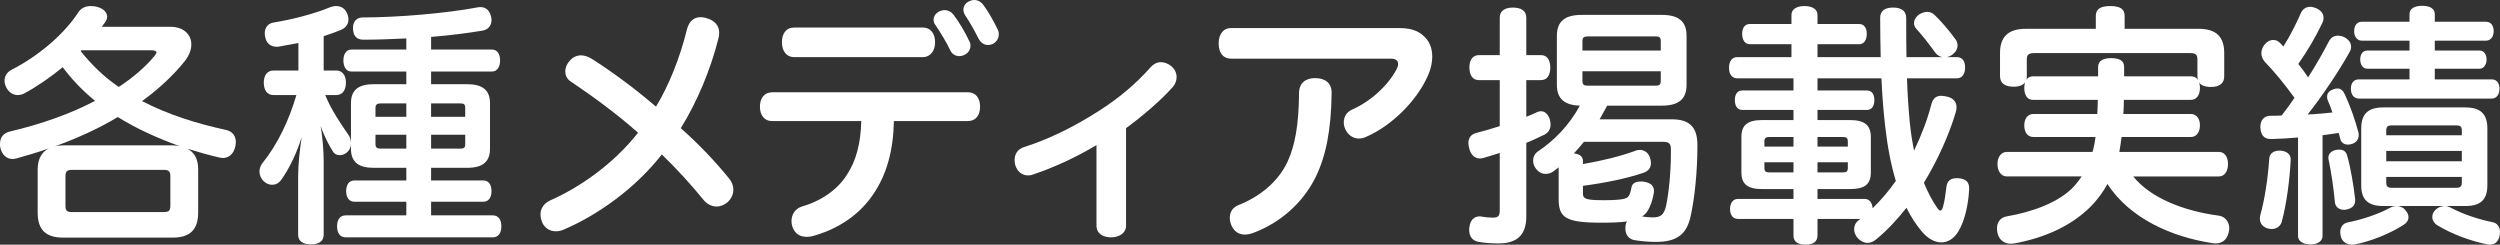
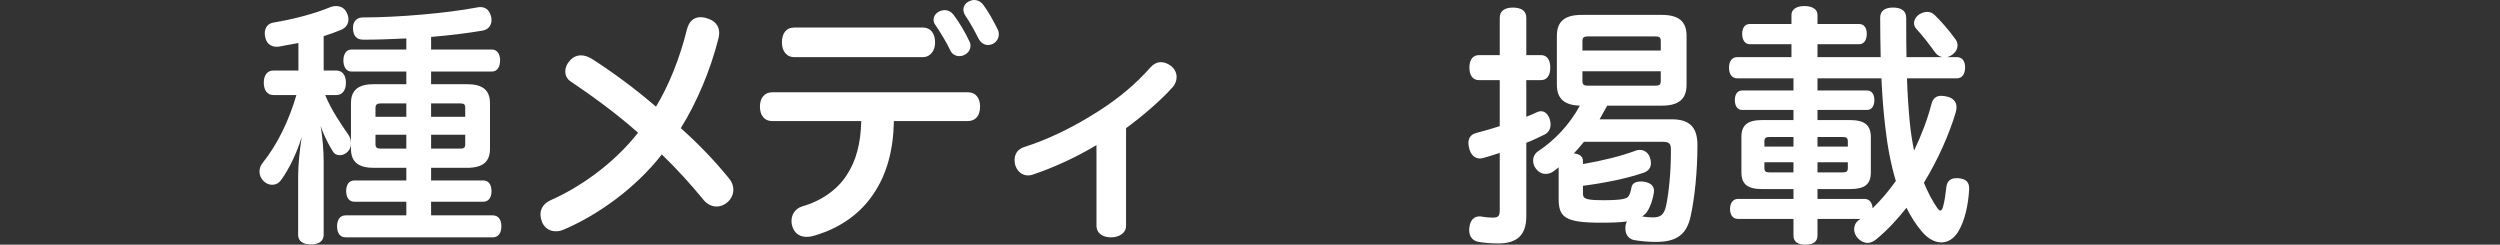
<svg xmlns="http://www.w3.org/2000/svg" id="b" data-name="レイヤー 2" width="316.465" height="30.974" viewBox="0 0 316.465 30.974">
  <rect x="0" y="0" width="316.465" height="30.974" fill="#333333" stroke="none" />
  <g id="c" data-name="プロポリス">
    <g>
-       <path d="M21.566,3.392c1.695,0,2.655.992,2.655,2.24,0,.672-.288,1.44-.863,2.144-1.44,1.792-3.264,3.488-5.376,5.023,3.264,1.696,6.911,2.848,10.623,3.648.864.192,1.248.8,1.248,1.536,0,.16-.032.352-.064.544-.192.928-.801,1.472-1.568,1.472-.16,0-.32-.032-.479-.064-1.376-.32-2.721-.704-4.032-1.12.864.448,1.376,1.28,1.376,2.624v5.471c0,2.176-1.056,3.168-3.231,3.168H7.999c-2.208,0-3.231-.992-3.231-3.168v-5.471c0-1.344.544-2.208,1.408-2.656-1.345.48-2.721.896-4.128,1.28-.16.032-.32.064-.448.064-.768,0-1.376-.544-1.567-1.472-.032-.16-.032-.32-.032-.448,0-.832.447-1.376,1.279-1.568,3.968-.928,7.647-2.24,10.752-3.872-1.536-1.248-2.912-2.688-4.096-4.256-1.568,1.28-3.232,2.432-4.832,3.296-.288.16-.576.224-.864.224-.575,0-1.119-.32-1.44-.96-.16-.288-.224-.576-.224-.864,0-.576.319-1.088.895-1.376,3.487-1.792,6.72-4.576,8.479-7.327.384-.512.895-.736,1.536-.736.288,0,.575.032.895.128.704.192,1.184.672,1.184,1.216,0,.192-.064.416-.191.608-.16.224-.32.448-.48.672h8.672ZM21.694,18.398c.352,0,.704.032,1.023.096-2.72-.992-5.343-2.144-7.807-3.68-2.496,1.504-5.216,2.72-7.968,3.711.352-.096.768-.128,1.216-.128h13.535ZM20.702,26.846c.608,0,.864-.128.864-.8v-3.744c0-.64-.256-.8-.864-.8h-11.551c-.641,0-.864.16-.864.8v3.744c0,.672.224.8.864.8h11.551ZM10.207,6.463c1.376,1.728,2.976,3.296,4.832,4.543,1.791-1.184,3.327-2.496,4.479-3.872.191-.224.288-.384.288-.512,0-.16-.225-.256-.641-.256h-8.863l-.096.096Z" fill="#fff" stroke-width="0" />
      <path d="M37.773,5.439c-.832.16-1.664.32-2.4.448-.128.032-.256.032-.352.032-.8,0-1.344-.48-1.472-1.344-.032-.128-.032-.256-.032-.384,0-.736.448-1.248,1.151-1.344,2.496-.416,5.152-1.12,7.008-1.888.288-.128.608-.192.864-.192.575,0,1.088.256,1.344.832.16.288.224.576.224.864,0,.576-.319,1.056-.928,1.312-.672.288-1.408.544-2.208.8v4.352h1.6c.769,0,1.217.608,1.217,1.536,0,.96-.448,1.568-1.217,1.568h-1.407c.768,1.888,1.983,3.648,2.911,4.992.225.288.352.704.352,1.12,0,.352-.096.704-.352.992-.287.32-.672.512-1.056.512-.352,0-.672-.128-.863-.448-.448-.704-1.12-1.919-1.568-3.264.224,1.344.384,3.072.384,4.512v9.279c0,.768-.576,1.216-1.632,1.216-1.023,0-1.6-.448-1.6-1.216v-7.392c0-1.472.191-3.295.448-4.991-.576,1.919-1.536,3.967-2.624,5.471-.288.384-.672.576-1.12.576-.352,0-.704-.128-1.023-.416-.385-.352-.576-.8-.576-1.248,0-.384.128-.768.384-1.088,1.92-2.368,3.392-5.503,4.288-8.607h-2.912c-.769,0-1.216-.608-1.216-1.568,0-.928.447-1.536,1.216-1.536h3.168v-3.488ZM62.282,6.271c.672,0,1.024.608,1.024,1.376,0,.8-.352,1.408-1.024,1.408h-7.711v1.6h4.543c1.952,0,2.912.736,2.912,2.399v5.792c0,1.664-.96,2.399-2.912,2.399h-4.543v1.6h6.623c.64,0,1.024.512,1.024,1.344s-.385,1.344-1.024,1.344h-6.623v1.728h7.807c.704,0,1.088.544,1.088,1.376,0,.864-.384,1.408-1.088,1.408h-18.622c-.704,0-1.088-.544-1.088-1.408,0-.832.384-1.376,1.088-1.376h7.68v-1.728h-6.592c-.64,0-1.024-.512-1.024-1.344s.385-1.344,1.024-1.344h6.592v-1.6h-4.128c-1.92,0-2.88-.736-2.88-2.399v-5.792c0-1.664.96-2.399,2.88-2.399h4.128v-1.6h-6.944c-.672,0-1.023-.608-1.023-1.408,0-.768.352-1.376,1.023-1.376h6.944v-1.408c-1.889.096-3.776.16-5.44.16-.895,0-1.279-.512-1.312-1.408v-.096c0-.8.479-1.312,1.216-1.312,4.544,0,10.655-.544,14.399-1.248.159-.032.319-.064.479-.064.736,0,1.152.384,1.376,1.152.032.16.065.32.065.48,0,.704-.416,1.216-1.12,1.344-1.888.32-4.16.608-6.527.8v1.6h7.711ZM48.235,13.087c-.479,0-.704.128-.704.576v1.12h3.904v-1.696h-3.2ZM51.435,17.055h-3.904v1.216c0,.416.225.544.704.544h3.2v-1.76ZM54.571,14.783h4.319v-1.12c0-.448-.16-.576-.64-.576h-3.68v1.696ZM58.251,18.814c.479,0,.64-.128.64-.544v-1.216h-4.319v1.76h3.68Z" fill="#fff" stroke-width="0" />
      <path d="M71.299,29.086c-.288.128-.608.192-.929.192-.703,0-1.312-.32-1.695-1.024-.16-.384-.256-.768-.256-1.12,0-.736.416-1.376,1.216-1.76,3.647-1.6,7.967-4.544,11.135-8.575-2.72-2.4-5.6-4.512-8.543-6.496-.448-.288-.672-.768-.672-1.28,0-.448.191-.928.575-1.344.385-.448.896-.672,1.408-.672.448,0,.896.16,1.344.416,2.656,1.696,5.472,3.776,8.16,6.08,1.663-2.752,3.008-6.144,3.903-9.727.256-1.056.864-1.6,1.728-1.6.256,0,.513.032.769.128,1.056.288,1.6.96,1.6,1.856,0,.224-.032.448-.096.704-1.024,4.064-2.752,8.127-4.768,11.359,2.239,1.984,4.319,4.16,6.111,6.368.352.416.544.928.544,1.408,0,.576-.225,1.12-.736,1.6-.416.352-.895.544-1.376.544-.575,0-1.151-.256-1.6-.768-1.728-2.112-3.519-4.064-5.344-5.824-3.392,4.352-8.224,7.744-12.479,9.536Z" fill="#fff" stroke-width="0" />
      <path d="M97.731,15.327c-.991,0-1.535-.768-1.535-1.824s.544-1.824,1.567-1.824h24.734c1.056,0,1.567.768,1.567,1.824s-.512,1.824-1.567,1.824h-9.344c-.064,3.68-.895,6.72-2.56,9.184-1.664,2.528-4.256,4.352-7.392,5.279-.384.128-.735.192-1.088.192-.8,0-1.407-.352-1.728-1.088-.128-.288-.192-.608-.192-.928,0-.8.448-1.536,1.312-1.824,2.464-.704,4.479-2.112,5.695-4,1.151-1.76,1.76-3.936,1.824-6.815h-11.296ZM116.802,3.488c1.056,0,1.567.8,1.567,1.888,0,1.024-.576,1.856-1.567,1.856h-16.255c-1.024,0-1.568-.832-1.568-1.856,0-1.12.512-1.888,1.568-1.888h16.255ZM119.585,1.28c.416,0,.8.192,1.088.544.736.96,1.504,2.272,2.016,3.36.129.192.16.416.16.608,0,.448-.256.896-.704,1.12-.224.128-.447.192-.703.192-.448,0-.896-.224-1.12-.672-.512-1.088-1.28-2.335-1.888-3.231-.192-.224-.256-.48-.256-.704,0-.416.256-.8.672-1.024.256-.128.512-.192.735-.192ZM123.297,0c.48,0,.895.224,1.216.672.672.896,1.312,2.112,1.76,3.008.128.224.16.448.16.672,0,.512-.288.928-.704,1.184-.191.096-.447.16-.672.16-.479,0-.928-.288-1.216-.864-.479-.96-1.088-2.048-1.696-2.944-.128-.224-.191-.448-.191-.672,0-.448.288-.864.735-1.056.192-.096.416-.16.608-.16Z" fill="#fff" stroke-width="0" />
      <path d="M142.542,28.574c0,.96-.928,1.472-1.888,1.472-.992,0-1.855-.448-1.855-1.504v-10.175c-2.72,1.632-5.6,2.912-8,3.711-.224.096-.479.128-.672.128-.735,0-1.312-.48-1.567-1.184-.097-.256-.128-.512-.128-.768,0-.736.384-1.376,1.184-1.632,2.943-.928,6.176-2.464,9.375-4.512,2.624-1.664,4.8-3.488,6.688-5.632.352-.384.8-.608,1.28-.608.416,0,.864.16,1.28.48.479.384.703.896.703,1.408,0,.416-.159.864-.447,1.216-1.472,1.664-3.84,3.711-5.952,5.248v12.351Z" fill="#fff" stroke-width="0" />
-       <path d="M177.111,3.552c1.92,0,2.784.576,3.488,1.408.447.544.703,1.312.703,2.208,0,.736-.159,1.536-.544,2.399-1.44,3.296-4.735,6.432-7.807,7.744-.32.16-.641.224-.96.224-.641,0-1.216-.352-1.601-.992-.191-.352-.288-.704-.288-1.056,0-.672.352-1.28.96-1.568,2.4-1.056,4.576-3.008,5.728-5.152.129-.256.192-.48.192-.672,0-.416-.288-.672-.928-.672h-20.255c-.96,0-1.536-.736-1.536-1.92,0-1.216.641-1.952,1.536-1.952h21.311ZM168.568,11.743c-.065,4.799-.736,8.031-2.017,10.655-1.663,3.392-4.64,5.888-7.967,7.104-.352.128-.704.192-.992.192-.736,0-1.312-.352-1.664-1.056-.16-.352-.256-.736-.256-1.056,0-.704.352-1.344,1.12-1.632,2.688-1.056,4.991-2.943,6.176-5.439.96-2.08,1.44-4.671,1.472-8.735,0-1.216.8-1.888,2.016-1.888,1.312,0,2.112.64,2.112,1.856Z" fill="#fff" stroke-width="0" />
      <path d="M193.209,14.783c.479-.192.96-.384,1.407-.608.16-.064.32-.096.448-.096.512,0,.895.384,1.12,1.024.064.224.096.448.096.672,0,.544-.256.992-.735,1.248-.736.352-1.504.736-2.336,1.056v9.311c0,2.4-1.216,3.424-3.521,3.424-.831,0-1.951-.064-2.655-.224-.608-.16-1.056-.608-1.056-1.503,0-.096,0-.192.031-.32.097-.928.608-1.376,1.28-1.376.096,0,.192,0,.288.032.32.064.96.128,1.376.128.735,0,.895-.224.895-.96v-7.231c-.704.224-1.407.448-2.08.64-.159.032-.287.064-.415.064-.641,0-1.185-.448-1.376-1.312-.065-.224-.097-.448-.097-.64,0-.672.352-1.12.992-1.28.992-.256,1.984-.544,2.976-.864v-5.824h-2.624c-.8,0-1.216-.608-1.216-1.6,0-.96.416-1.568,1.216-1.568h2.624V2.24c0-.864.641-1.28,1.664-1.28,1.056,0,1.696.415,1.696,1.28v4.735h1.855c.768,0,1.184.608,1.184,1.568,0,.992-.416,1.6-1.184,1.6h-1.855v4.64ZM211.607,15.102c2.208,0,3.264.928,3.264,3.264,0,3.359-.352,6.719-.864,9.023-.512,2.368-1.855,3.232-4.384,3.232-1.023,0-1.951-.096-2.72-.224-.607-.096-1.151-.576-1.151-1.44,0-.16,0-.32.032-.48.031-.16.096-.32.159-.448-.863.128-1.92.16-3.296.16-4.511,0-5.343-.672-5.343-3.008v-4c-.192.16-.385.288-.576.448-.32.256-.672.384-1.056.384-.448,0-.896-.192-1.248-.672-.256-.32-.352-.672-.352-1.024,0-.448.225-.896.608-1.152,2.08-1.376,3.968-3.328,5.311-5.792-1.952-.064-2.912-.864-2.912-2.656v-6.176c0-1.856,1.024-2.656,3.136-2.656h10.144c2.112,0,3.136.8,3.136,2.656v6.176c0,1.855-1.023,2.656-3.136,2.656h-6.911c-.32.576-.641,1.152-.96,1.728h9.119ZM200.376,24.51c0,.672.416.832,2.624.832,2.336,0,2.912-.192,3.136-.48.192-.256.288-.64.384-1.12.065-.512.512-.768,1.184-.768.129,0,.257,0,.416.032.801.128,1.248.512,1.248,1.12v.192c-.128.896-.447,1.856-.863,2.464-.16.256-.385.448-.641.608.48.096.96.128,1.376.128.992,0,1.408-.352,1.664-1.472.352-1.664.608-4.256.608-6.688v-.448c0-.736-.225-.96-1.024-.96h-9.983c-.416.512-.832.992-1.279,1.472.735.064,1.151.384,1.151.96v.384c2.432-.416,4.768-.992,6.592-1.664.191-.096.416-.128.607-.128.544,0,1.057.32,1.28.96.096.256.128.48.128.704,0,.576-.288.992-.895,1.216-2.144.736-4.96,1.312-7.712,1.664v.992ZM210.231,5.215c0-.512-.192-.608-.704-.608h-8.479c-.512,0-.735.096-.735.608v1.184h9.919v-1.184ZM200.312,9.023v1.216c0,.512.224.608.735.608h8.479c.512,0,.704-.096.704-.608v-1.216h-9.919Z" fill="#fff" stroke-width="0" />
      <path d="M241.397,9.919c.065,1.984.192,3.808.352,5.568.128,1.28.319,2.464.544,3.583.96-2.016,1.695-3.936,2.207-5.919.192-.768.673-1.024,1.248-1.024.256,0,.544.064.832.128.672.192,1.088.64,1.088,1.312,0,.192-.032.416-.096.64-.8,2.72-2.208,5.92-4.032,8.928.513,1.248,1.089,2.336,1.696,3.2.16.224.288.32.384.32.128,0,.225-.128.32-.416.224-.736.352-1.76.448-2.592.096-.768.575-1.088,1.247-1.088h.225c.992.064,1.408.48,1.408,1.28v.096c-.097,2.016-.576,4.064-1.376,5.375-.544.896-1.312,1.376-2.144,1.376-.8,0-1.695-.448-2.495-1.408-.704-.832-1.345-1.824-1.92-2.976-1.185,1.504-2.464,2.88-3.84,4-.352.288-.736.448-1.088.448-.416,0-.832-.192-1.216-.576-.32-.352-.48-.768-.48-1.152,0-.415.16-.832.544-1.12.096-.064.16-.128.256-.192h-5.439v2.112c0,.768-.544,1.152-1.536,1.152-.96,0-1.504-.384-1.504-1.152v-2.112h-7.039c-.608,0-.992-.48-.992-1.248s.384-1.28.992-1.28h7.039v-1.248h-3.968c-1.823,0-2.623-.608-2.623-2.112v-4.512c0-1.504.832-2.112,2.623-2.112h3.968v-1.28h-6.495c-.576,0-.928-.48-.928-1.248s.352-1.216.928-1.216h6.495v-1.536h-7.104c-.672,0-1.056-.512-1.056-1.344s.384-1.344,1.056-1.344h6.848v-1.632h-5.279c-.608,0-.96-.544-.96-1.312s.352-1.248.96-1.248h5.279v-1.152c0-.704.641-1.12,1.632-1.12,1.024,0,1.664.416,1.664,1.12v1.152h5.279c.608,0,.96.48.96,1.248s-.352,1.312-.96,1.312h-5.279v1.632h8c-.032-1.6-.065-3.264-.065-4.992,0-.896.64-1.28,1.632-1.28s1.664.384,1.664,1.312c0,1.76,0,3.392.032,4.96h4.543c-.352-.064-.672-.256-.928-.608-.735-1.024-1.6-2.144-2.399-3.008-.16-.192-.256-.416-.256-.672,0-.416.224-.832.703-1.152.352-.192.673-.288.96-.288.352,0,.641.128.929.384.768.736,1.792,1.888,2.688,3.136.16.224.224.48.224.704,0,.48-.256.896-.64,1.184-.224.16-.479.288-.736.32h1.28c.672,0,1.056.48,1.056,1.312,0,.832-.384,1.376-1.056,1.376h-6.304ZM227.029,17.343h-3.071c-.416,0-.608.128-.608.544v.672h3.68v-1.216ZM227.029,20.543h-3.68v.736c0,.416.192.544.608.544h3.071v-1.28ZM230.069,9.919v1.536h6.271c.576,0,.928.448.928,1.216s-.352,1.248-.928,1.248h-6.271v1.28h4.096c1.824,0,2.656.608,2.656,2.144v4.479c0,1.536-.8,2.112-2.656,2.112h-4.096v1.248h5.983c.576,0,.96.48.992,1.184,1.088-1.056,2.048-2.208,2.943-3.456-.607-2.016-1.056-4.32-1.344-6.879-.224-1.888-.384-3.936-.479-6.112h-8.096ZM233.909,18.559v-.672c0-.416-.192-.544-.608-.544h-3.231v1.216h3.84ZM233.301,21.822c.416,0,.608-.128.608-.544v-.736h-3.84v1.28h3.231Z" fill="#fff" stroke-width="0" />
-       <path d="M257.334,12.639c-.736,0-1.088-.64-1.088-1.503,0-.256.031-.512.096-.704-.256.352-.768.544-1.44.544-1.119,0-1.728-.448-1.728-1.344v-2.912c0-2.016.992-3.072,3.264-3.072h8.863v-1.632c0-.864.576-1.248,1.824-1.248,1.28,0,1.824.384,1.824,1.248v1.632h9.375c2.272,0,3.231,1.056,3.231,3.072v2.944c0,.896-.607,1.344-1.695,1.344-.704,0-1.216-.192-1.473-.544.065.192.097.416.097.672,0,.864-.416,1.503-1.12,1.503h-8.512c0,.608-.032,1.184-.064,1.792h8.543c.704,0,1.152.576,1.152,1.44s-.448,1.472-1.152,1.472h-8.768c-.064.64-.191,1.248-.288,1.888h12.607c.704,0,1.152.608,1.152,1.536,0,.928-.448,1.568-1.152,1.568h-10.847c2.176,2.72,6.399,4.384,10.815,4.96.8.096,1.345.768,1.345,1.632,0,.128-.032.288-.065.448-.192.96-.832,1.44-1.664,1.44-.128,0-.256,0-.384-.032-5.248-.8-10.463-3.136-13.312-7.488-.447.832-1.023,1.632-1.663,2.368-2.592,2.912-6.496,4.512-10.144,5.151-.16.032-.288.032-.448.032-.8,0-1.44-.448-1.664-1.344-.031-.224-.064-.415-.064-.576,0-.8.448-1.408,1.248-1.536,3.136-.544,6.591-1.728,8.511-3.808.352-.416.704-.832.96-1.248h-9.471c-.704,0-1.185-.64-1.185-1.568,0-.895.48-1.536,1.185-1.536h10.847c.192-.608.288-1.248.384-1.888h-7.871c-.735,0-1.151-.608-1.151-1.472,0-.832.416-1.44,1.151-1.44h8.096c0-.384.064-1.184.064-1.792h-8.223ZM265.589,9.663v-1.152c0-.8.608-1.152,1.632-1.152,1.088,0,1.664.32,1.664,1.12v1.184h8.479c.384,0,.672.16.864.448-.032-.128-.065-.256-.065-.384v-2.208c0-.672-.288-.8-.992-.8h-19.582c-.704,0-1.024.128-1.024.8v2.176c0,.128,0,.256-.032.384.16-.256.448-.416.801-.416h8.255Z" fill="#fff" stroke-width="0" />
-       <path d="M289.971,20.19v.064c-.128,2.528-.512,5.472-1.12,7.775-.16.608-.672.96-1.279.96-.16,0-.32-.032-.48-.064-.607-.16-1.023-.608-1.023-1.248,0-.16.031-.32.064-.48.544-1.92.96-4.64,1.12-7.104.032-.672.576-1.024,1.28-1.024h.159c.769.064,1.28.448,1.28,1.12ZM290.898,17.407c-1.12.096-2.239.16-3.359.192h-.096c-.832,0-1.248-.48-1.312-1.44v-.096c0-.864.48-1.408,1.28-1.408.447,0,.928,0,1.407-.032.576-.736,1.12-1.472,1.633-2.24-1.248-1.728-2.561-3.328-3.776-4.576-.288-.352-.416-.704-.416-1.088,0-.352.128-.736.416-1.088.32-.384.704-.576,1.088-.576.32,0,.608.128.864.384.128.128.256.288.416.448.895-1.408,1.664-2.976,2.239-4.288.225-.48.672-.736,1.152-.736.224,0,.479.064.736.16.64.288.96.704.96,1.216,0,.192-.032.416-.129.608-.8,1.696-1.888,3.583-3.071,5.248.448.544.864,1.12,1.248,1.696,1.023-1.6,1.92-3.2,2.624-4.543.256-.512.672-.736,1.151-.736.256,0,.544.064.8.192.544.288.864.704.864,1.216,0,.224-.065.448-.192.672-1.376,2.464-3.487,5.6-5.311,7.903.192-.032.416-.032.608-.032.864-.064,1.695-.128,2.527-.224-.159-.512-.352-1.024-.544-1.44-.096-.192-.128-.384-.128-.576,0-.384.256-.736.736-.896.224-.096.384-.128.576-.128.416,0,.704.256.928.736.64,1.344,1.344,3.328,1.728,4.832.032.128.032.224.032.352,0,.512-.288.896-.8,1.088-.192.064-.384.096-.544.096-.48,0-.864-.224-.992-.736-.064-.256-.128-.48-.192-.736-.096,0-.159.032-.256.032-.575.096-1.184.16-1.792.256v12.767c0,.64-.64,1.056-1.535,1.056-.896,0-1.568-.416-1.568-1.056v-12.479ZM296.114,18.942c.512,0,.895.224,1.024.832.415,1.44.8,3.712.991,5.439v.192c0,.64-.447.992-1.12,1.12-.096.032-.224.032-.319.032-.576,0-1.056-.352-1.12-.928-.16-1.76-.479-3.936-.8-5.408-.032-.096-.032-.192-.032-.256,0-.544.448-.896.992-.992.128-.032.256-.032.384-.032ZM297.746,30.974c-.672,0-1.28-.352-1.44-1.088-.032-.16-.065-.352-.065-.512,0-.64.384-1.12.928-1.216,1.952-.384,3.968-1.088,5.376-1.856.288-.16.544-.224.832-.224.416,0,.832.16,1.12.544.256.288.384.576.384.864,0,.384-.225.736-.641.992-1.76,1.12-4.159,2.08-6.144,2.464-.096.032-.224.032-.352.032ZM305.01,8.703h-5.344c-.608,0-.895-.608-.895-1.152,0-.64.287-1.152.895-1.152h5.344v-1.248h-6.016c-.64,0-.992-.544-.992-1.184,0-.736.352-1.216.992-1.216h6.016v-.96c0-.672.576-1.056,1.6-1.056,1.024,0,1.6.384,1.6,1.056v.96h6.464c.64,0,.992.48.992,1.216,0,.64-.352,1.184-.992,1.184h-6.464v1.248h5.664c.576,0,.895.512.895,1.152,0,.544-.319,1.152-.895,1.152h-5.664v1.344h7.2c.64,0,.991.48.991,1.184s-.352,1.248-.991,1.248h-16.799c-.672,0-1.024-.544-1.024-1.248s.352-1.184,1.024-1.184h6.399v-1.344ZM312.081,13.599c1.92,0,2.784.832,2.784,2.656v7.2c0,1.824-.864,2.624-2.784,2.624h-10.399c-1.92,0-2.783-.8-2.783-2.624v-7.2c0-1.824.863-2.656,2.783-2.656h10.399ZM311.633,16.511c0-.512-.224-.64-.703-.64h-8.191c-.448,0-.673.128-.673.64v.608h9.567v-.608ZM311.633,19.102h-9.567v1.312h9.567v-1.312ZM302.065,23.134c0,.48.225.64.673.64h8.191c.479,0,.703-.16.703-.64v-.736h-9.567v.736ZM316.465,29.373c0,.192-.032.352-.065.544-.191.736-.64,1.056-1.216,1.056-.159,0-.288-.032-.447-.064-1.856-.384-4.224-1.184-6.271-2.432-.352-.256-.576-.608-.576-.992,0-.288.096-.576.319-.832.352-.384.832-.576,1.28-.576.256,0,.448.064.64.16,1.728.928,3.68,1.536,5.376,1.888.608.096.96.608.96,1.248Z" fill="#fff" stroke-width="0" />
    </g>
  </g>
</svg>